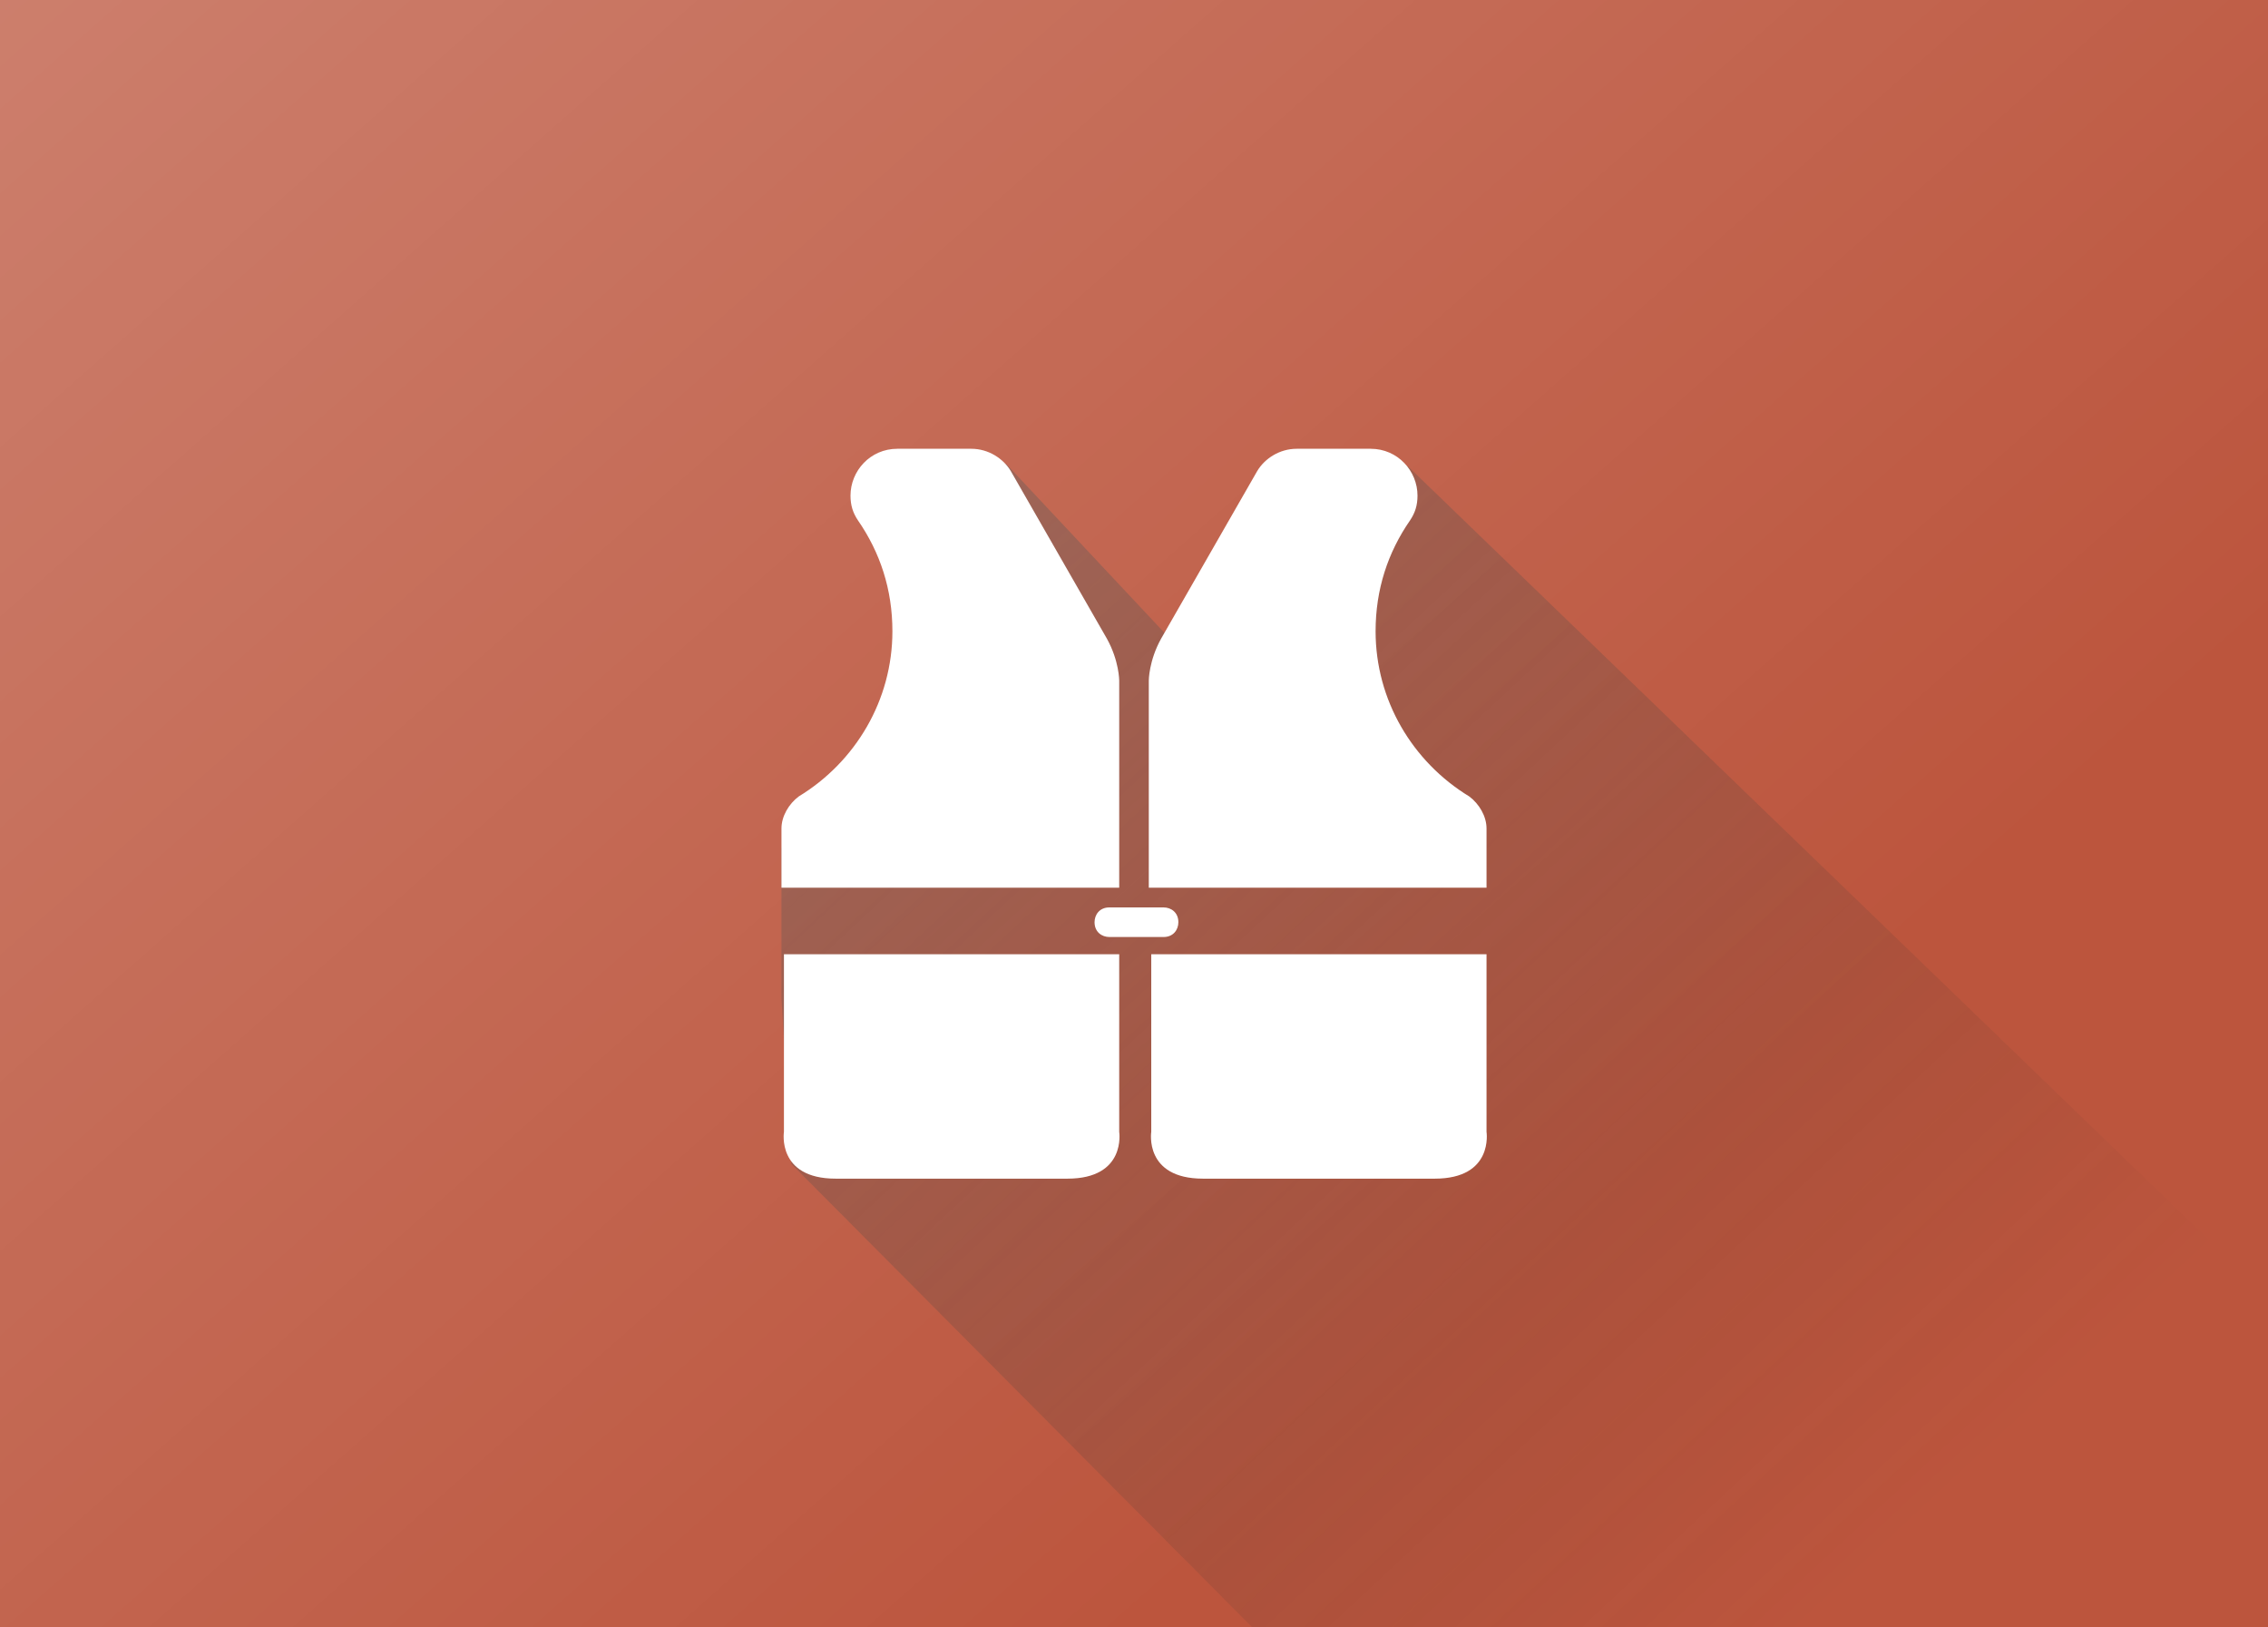
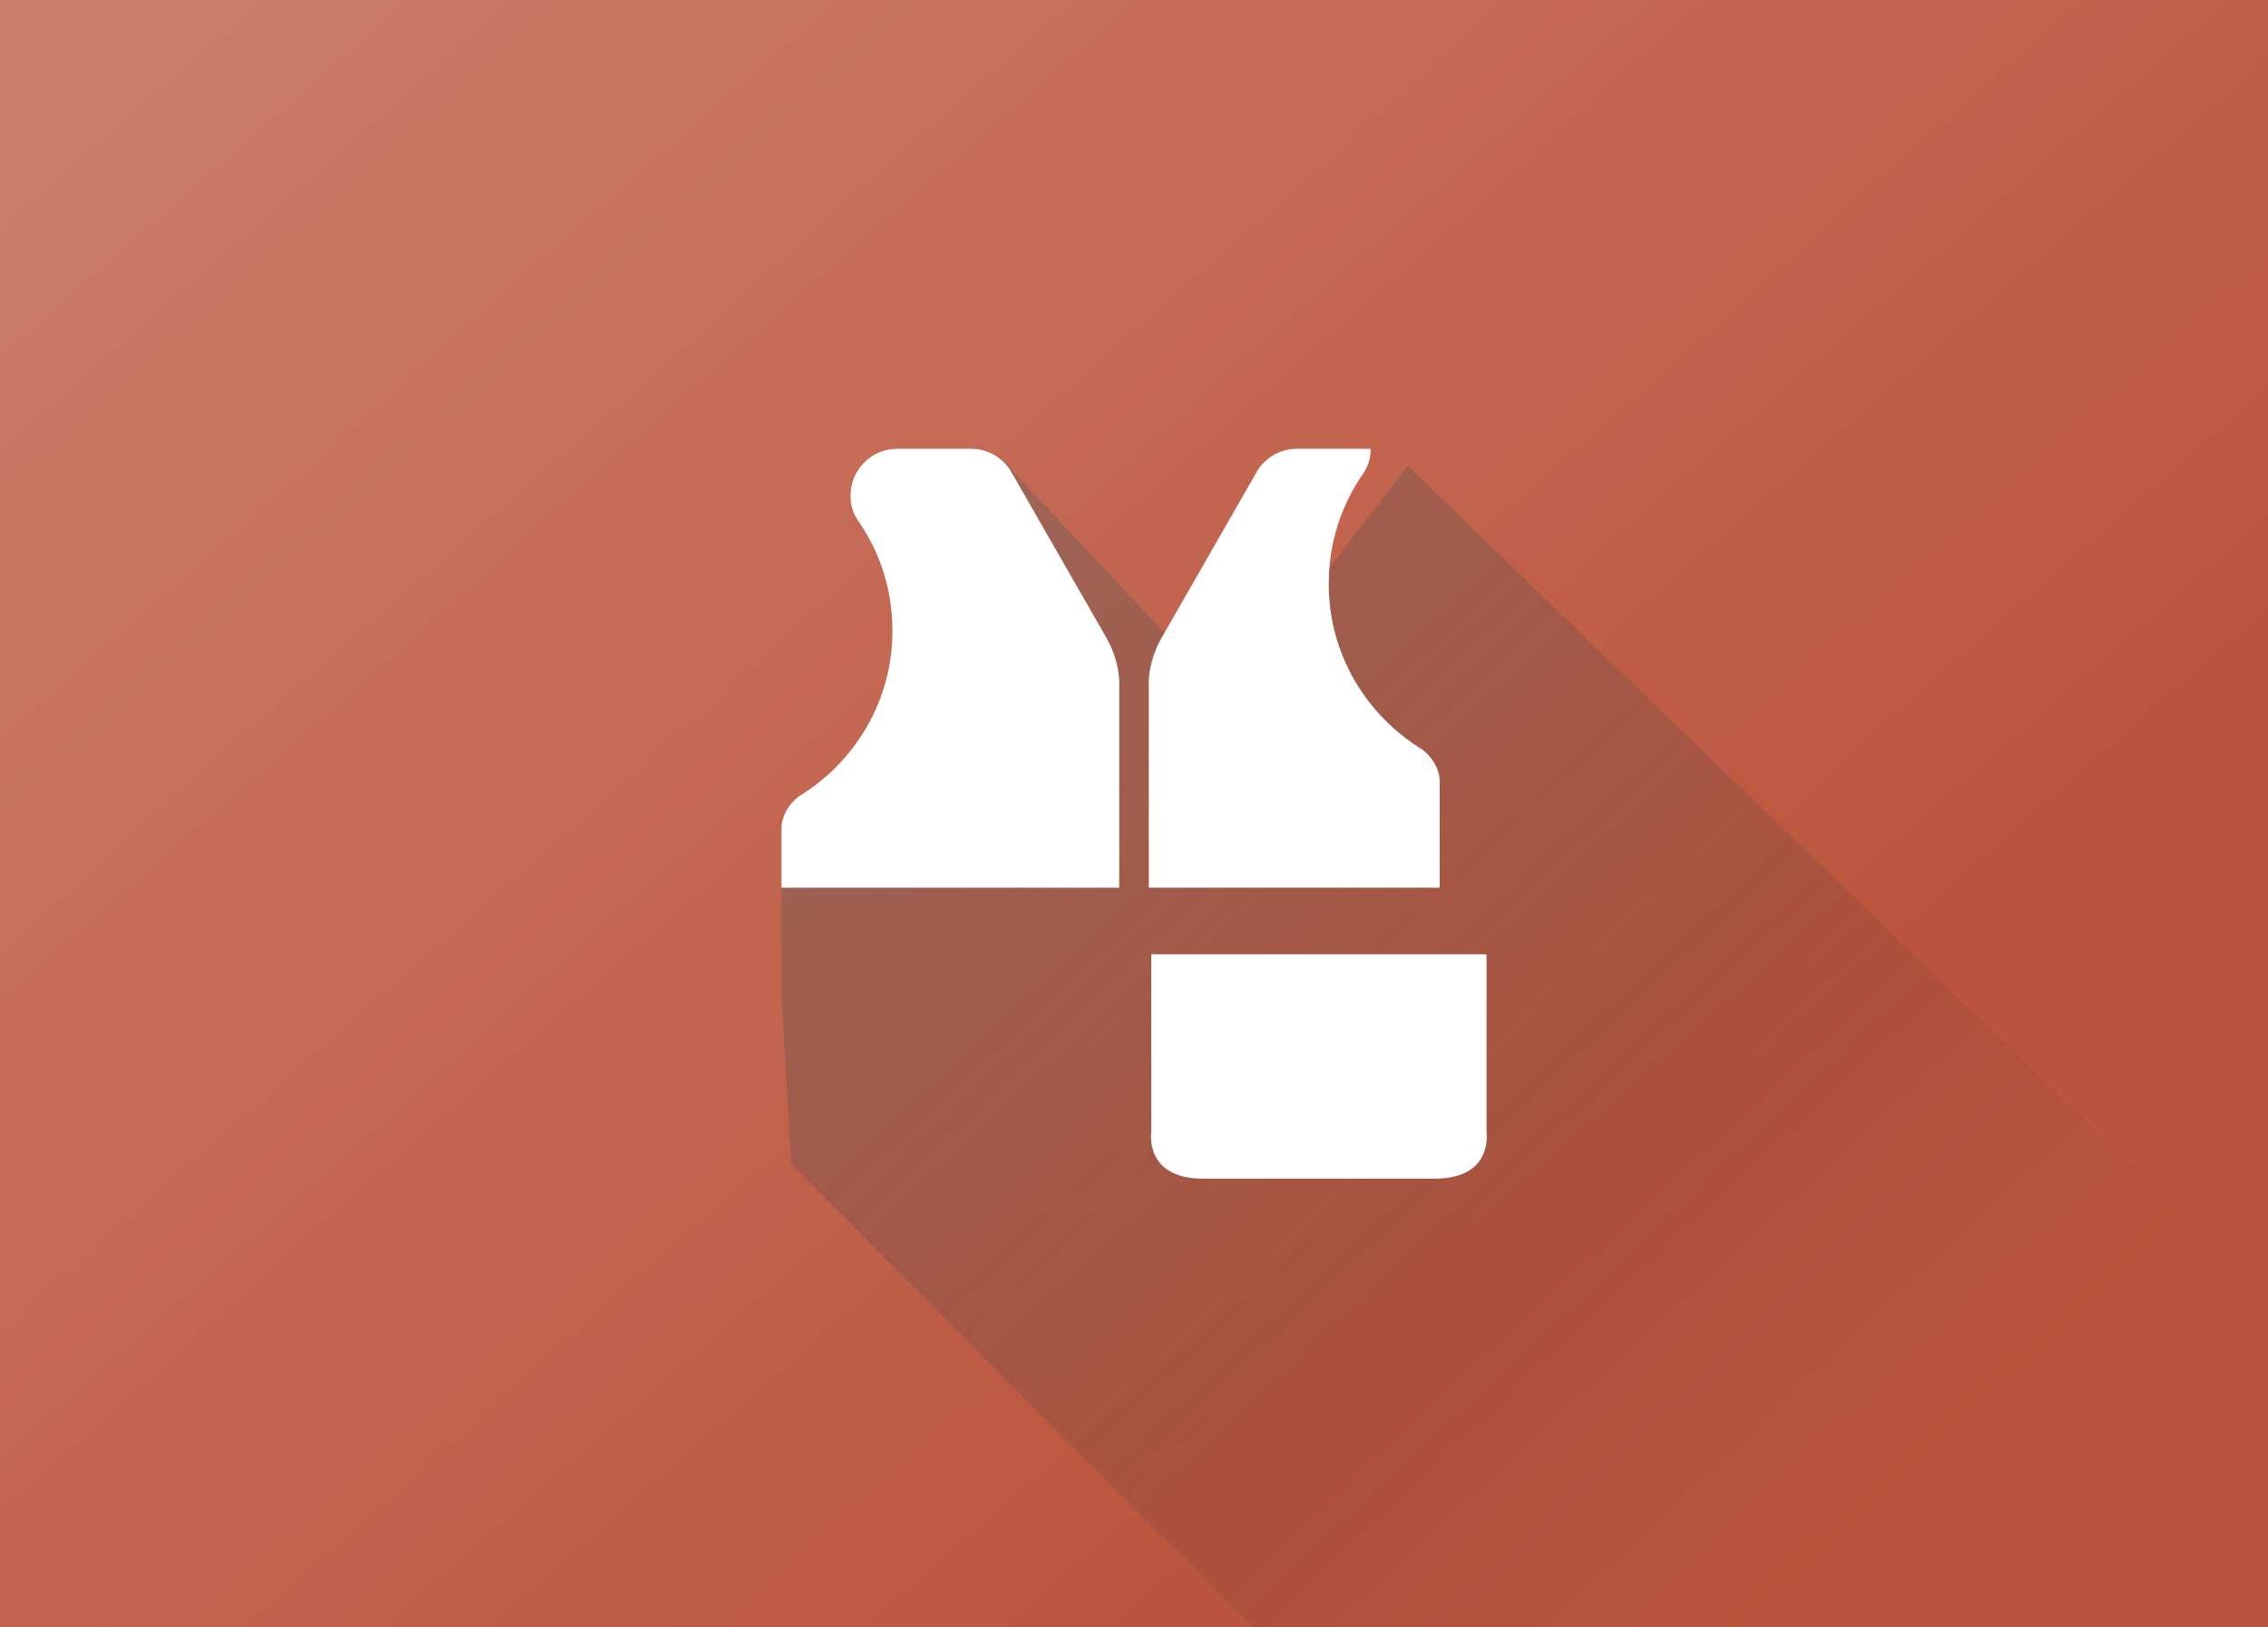
<svg xmlns="http://www.w3.org/2000/svg" version="1.1" id="Capa_1" x="0px" y="0px" width="92px" height="66px" viewBox="0 0 92 66" style="enable-background:new 0 0 92 66;" xml:space="preserve">
  <style type="text/css">
	.st0{fill:#BC553D;}
	.st1{opacity:0.45;fill:url(#SVGID_1_);enable-background:new    ;}
	.st2{opacity:0.6;fill:url(#SVGID_2_);enable-background:new    ;}
	.st3{fill:#FFFFFF;}
</style>
  <rect y="0" class="st0" width="92" height="66" />
  <linearGradient id="SVGID_1_" gradientUnits="userSpaceOnUse" x1="-35.332" y1="716.913" x2="62.376" y2="827.452" gradientTransform="matrix(1 0 0 1 -7.520000e-02 -776.01)">
    <stop offset="0" style="stop-color:#FFFFFF" />
    <stop offset="1" style="stop-color:#FFFFFF;stop-opacity:0" />
  </linearGradient>
  <rect y="0" class="st1" width="92" height="66" />
  <linearGradient id="SVGID_2_" gradientUnits="userSpaceOnUse" x1="14.314" y1="774.622" x2="75.325" y2="840.069" gradientTransform="matrix(1 0 0 1 -7.520000e-02 -776.01)">
    <stop offset="0" style="stop-color:#808080" />
    <stop offset="1" style="stop-color:#222221;stop-opacity:0" />
  </linearGradient>
  <polygon class="st2" points="57.1,18.9 49.8,28.4 40.8,18.8 37.5,29.5 31.7,34.4 31.7,40.5 32.1,47.2 50.8,66 92,66 92,52.6 " />
  <g>
-     <path class="st3" d="M45.4,38.7v7.2c0,0,0.3,1.9-2.1,1.9h-9.4c-2.4,0-2.1-1.9-2.1-1.9v-7.2H45.4z" />
    <path class="st3" d="M41,19.1c-0.3-0.5-0.9-0.9-1.6-0.9l-3,0c-1.1,0-1.9,0.9-1.9,1.9c0,0.4,0.1,0.7,0.3,1l0,0   c0.9,1.3,1.4,2.8,1.4,4.5c0,2.8-1.5,5.3-3.8,6.7l0,0c-0.4,0.3-0.7,0.8-0.7,1.3V36h13.7v-8.4c0,0,0-0.8-0.5-1.7L41,19.1z" />
-     <path class="st3" d="M51,19.1c0.3-0.5,0.9-0.9,1.6-0.9l3,0c1.1,0,1.9,0.9,1.9,1.9c0,0.4-0.1,0.7-0.3,1l0,0   c-0.9,1.3-1.4,2.8-1.4,4.5c0,2.8,1.5,5.3,3.8,6.7l0,0c0.4,0.3,0.7,0.8,0.7,1.3V36H46.6v-8.4c0,0,0-0.8,0.5-1.7L51,19.1z" />
+     <path class="st3" d="M51,19.1c0.3-0.5,0.9-0.9,1.6-0.9l3,0c0,0.4-0.1,0.7-0.3,1l0,0   c-0.9,1.3-1.4,2.8-1.4,4.5c0,2.8,1.5,5.3,3.8,6.7l0,0c0.4,0.3,0.7,0.8,0.7,1.3V36H46.6v-8.4c0,0,0-0.8,0.5-1.7L51,19.1z" />
    <path class="st3" d="M60.3,38.7v7.2c0,0,0.3,1.9-2.1,1.9h-9.4c-2.4,0-2.1-1.9-2.1-1.9v-7.2H60.3z" />
-     <path class="st3" d="M47.2,38c0.4,0,0.6-0.3,0.6-0.6c0-0.4-0.3-0.6-0.6-0.6H45c-0.4,0-0.6,0.3-0.6,0.6c0,0.4,0.3,0.6,0.6,0.6H47.2z   " />
  </g>
</svg>